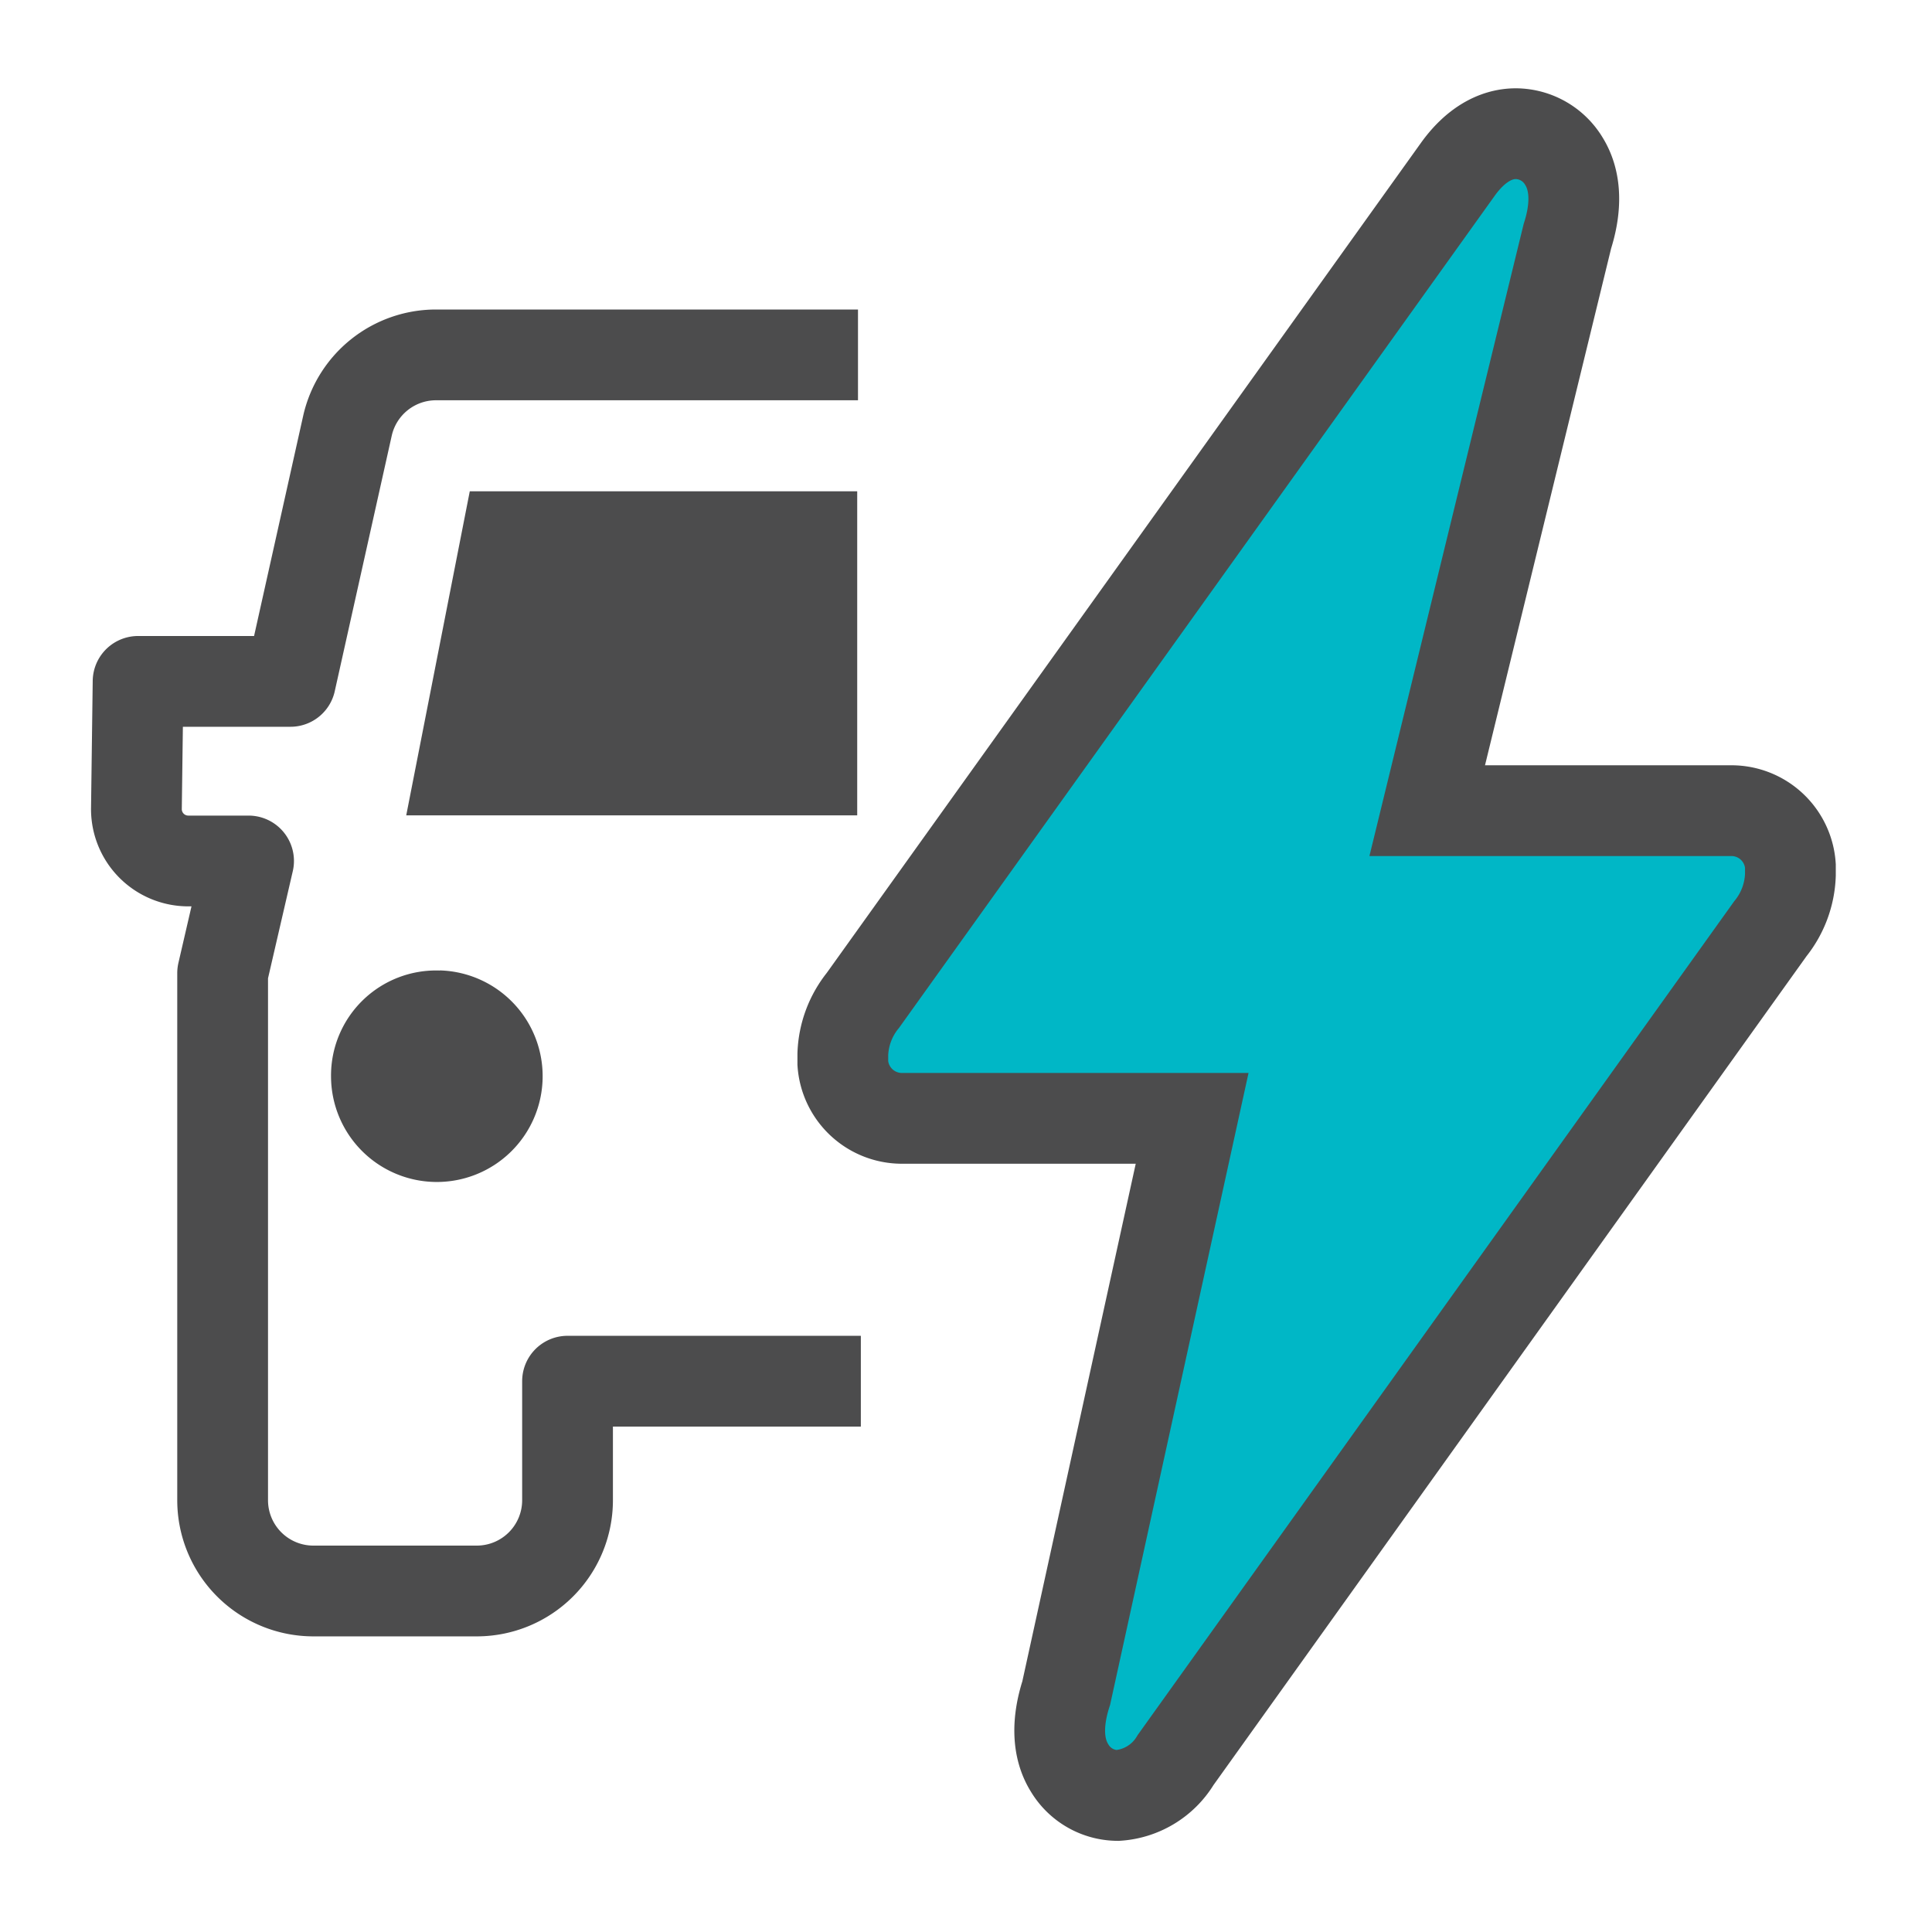
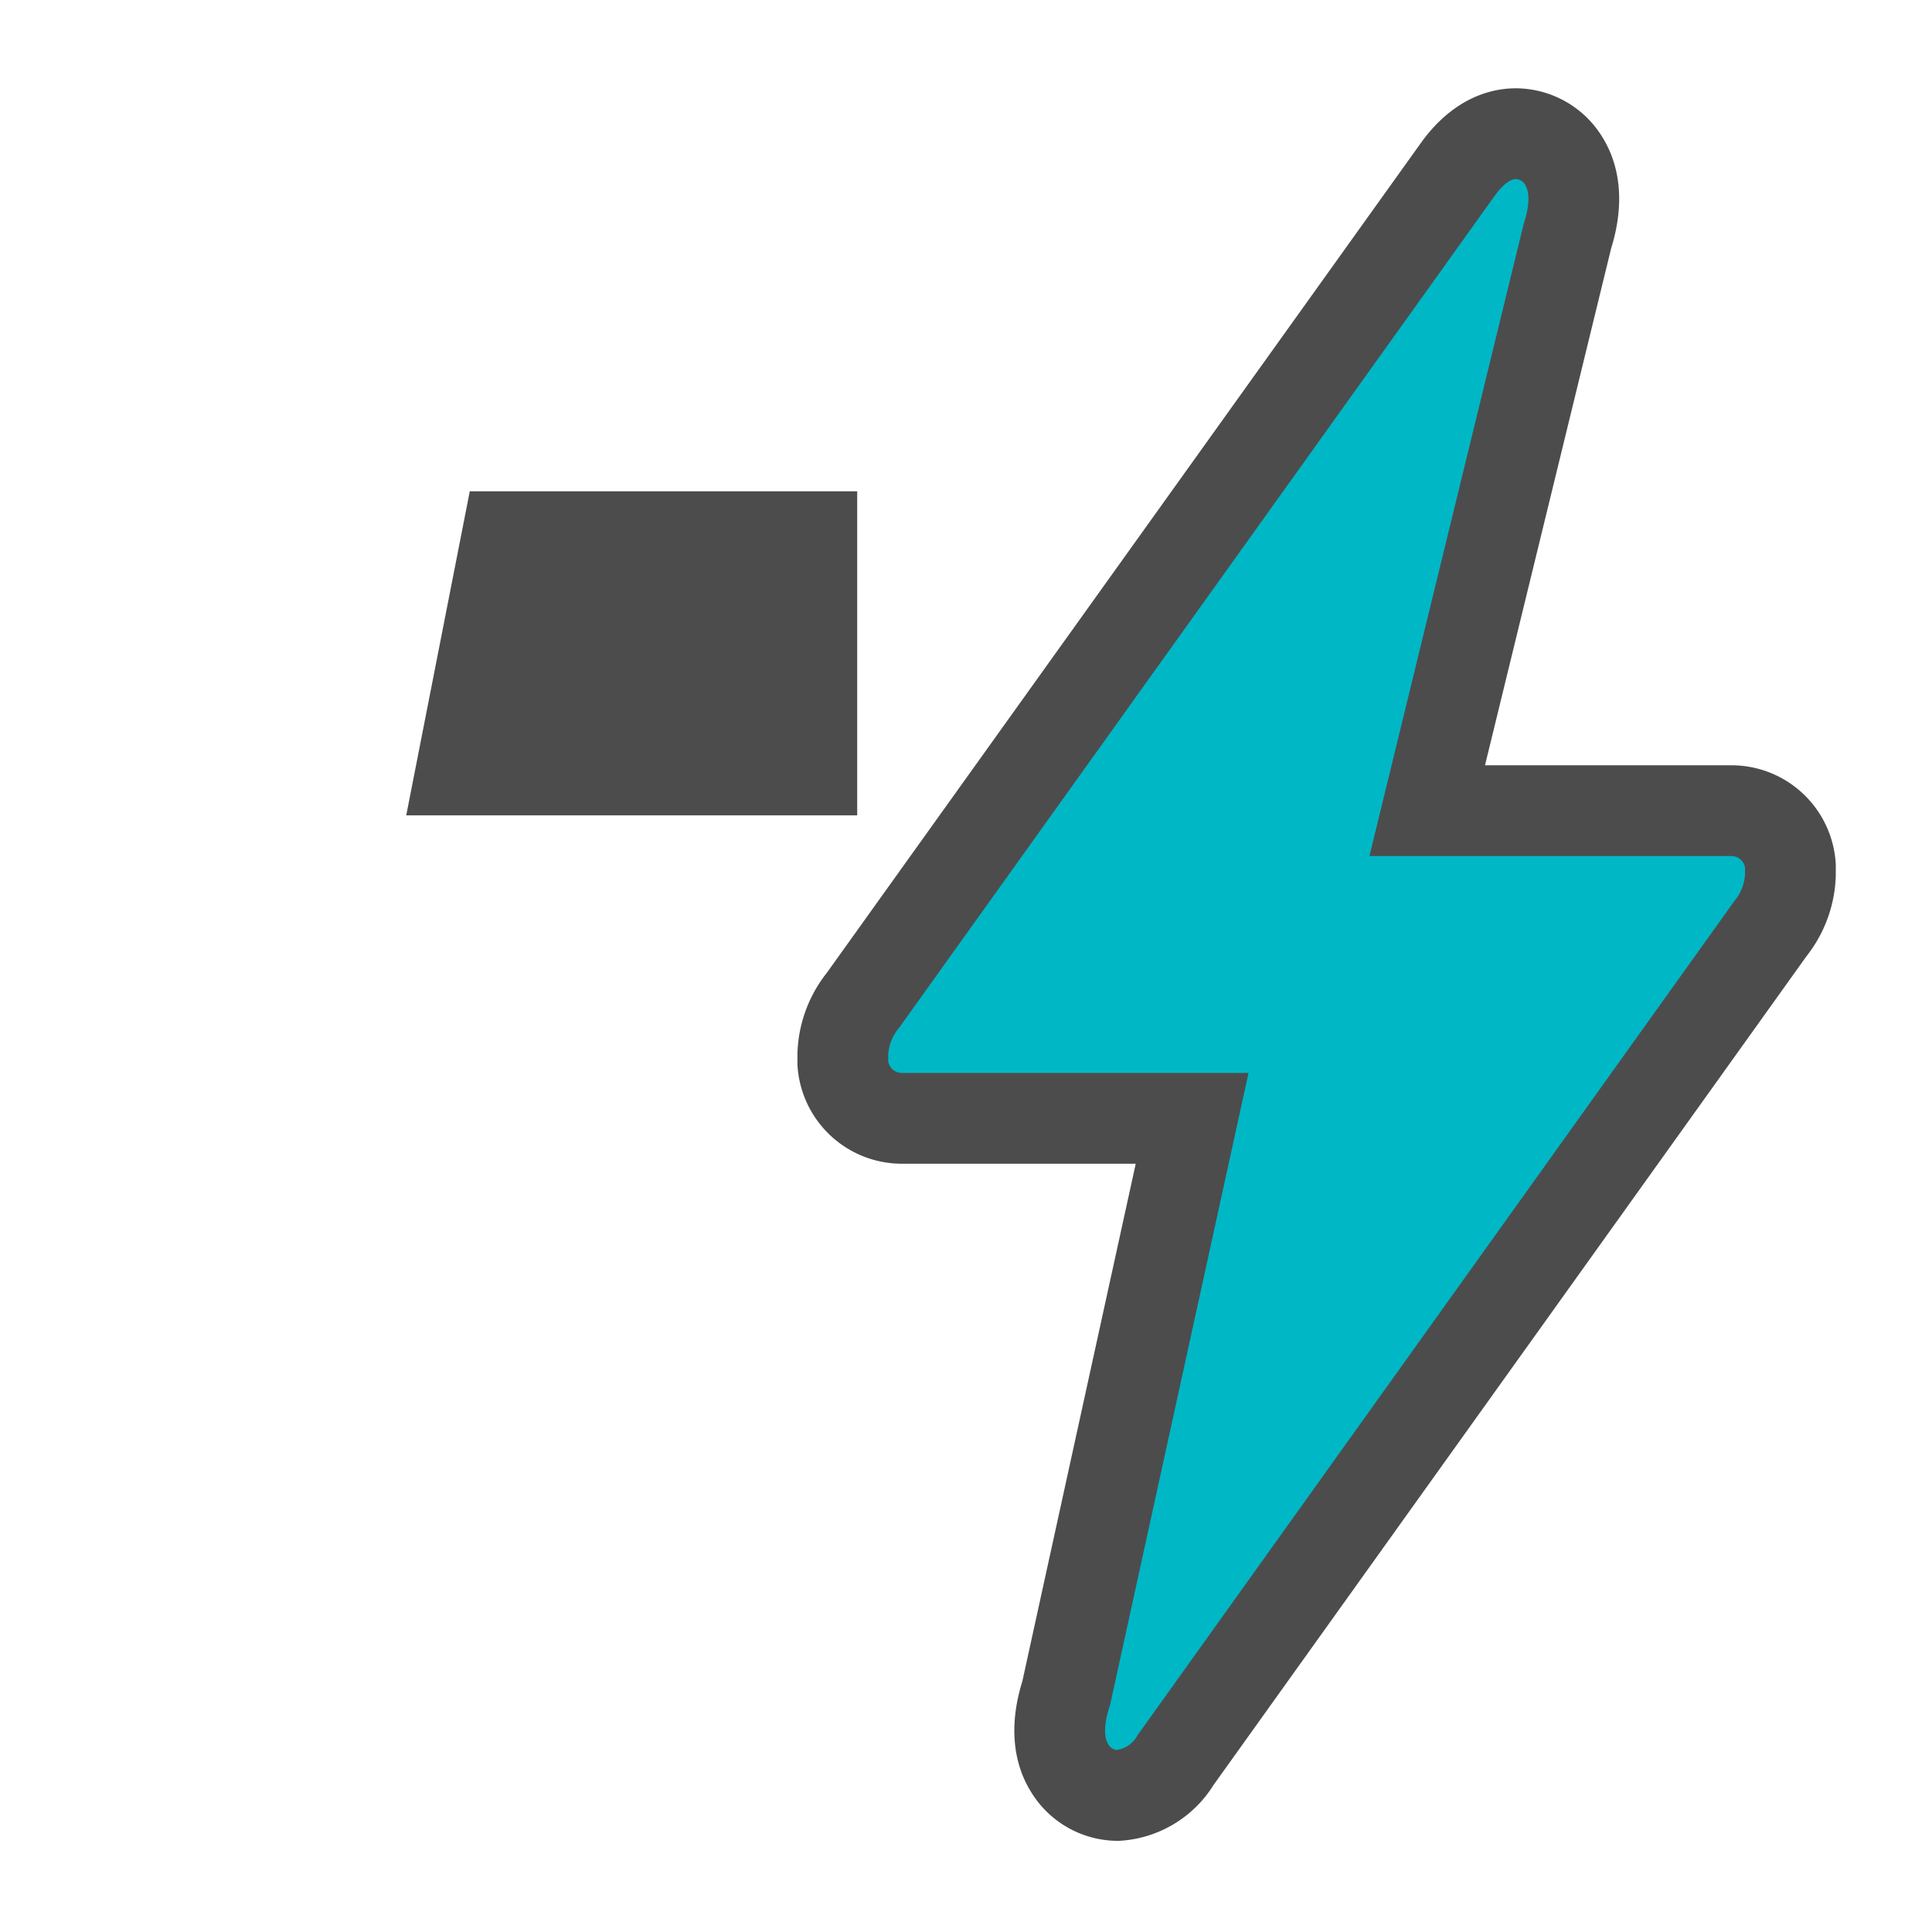
<svg xmlns="http://www.w3.org/2000/svg" id="Icons_edit" data-name="Icons edit" viewBox="0 0 149 149">
  <path d="M86.19,138.47a4.35,4.35,0,0,1-3.7-2.12c-.93-1.49-1-3.49-.26-5.78l9.71-44.32H69.58A4.57,4.57,0,0,1,65,82l0-.69a7,7,0,0,1,1.55-4.16l45.88-64.09c1.29-1.8,2.84-2.75,4.48-2.75a4.36,4.36,0,0,1,3.7,2.12c.93,1.5,1,3.5.27,5.79L110.07,62.52h23.45a4.56,4.56,0,0,1,4.56,4.25l0,.69a7,7,0,0,1-1.55,4.17L90.67,135.73A5.66,5.66,0,0,1,86.19,138.47Z" style="fill:#00b7c6;stroke:#4c4c4d;stroke-miterlimit:10;stroke-width:7px" />
-   <path d="M33.92,74.84A8.16,8.16,0,1,1,25.53,83a8.1,8.1,0,0,1,8.39-8.15" style="fill:#4c4c4d;fill-rule:evenodd" />
-   <path d="M66.17,27.37H33.62a7,7,0,0,0-6.82,5.45L22.4,52.55H10.65l-.13,9.85a4,4,0,0,0,4,4h4.65l-2,8.65V115.7a7,7,0,0,0,7,7h12.6a7,7,0,0,0,7-7v-9.18H66.39" style="fill:none;stroke:#4c4c4d;stroke-linejoin:round;stroke-width:7px" />
  <polygon points="66.11 37.89 36.23 37.89 31.33 62.88 66.11 62.88 66.11 37.89" style="fill:#4c4c4d;fill-rule:evenodd" />
</svg>